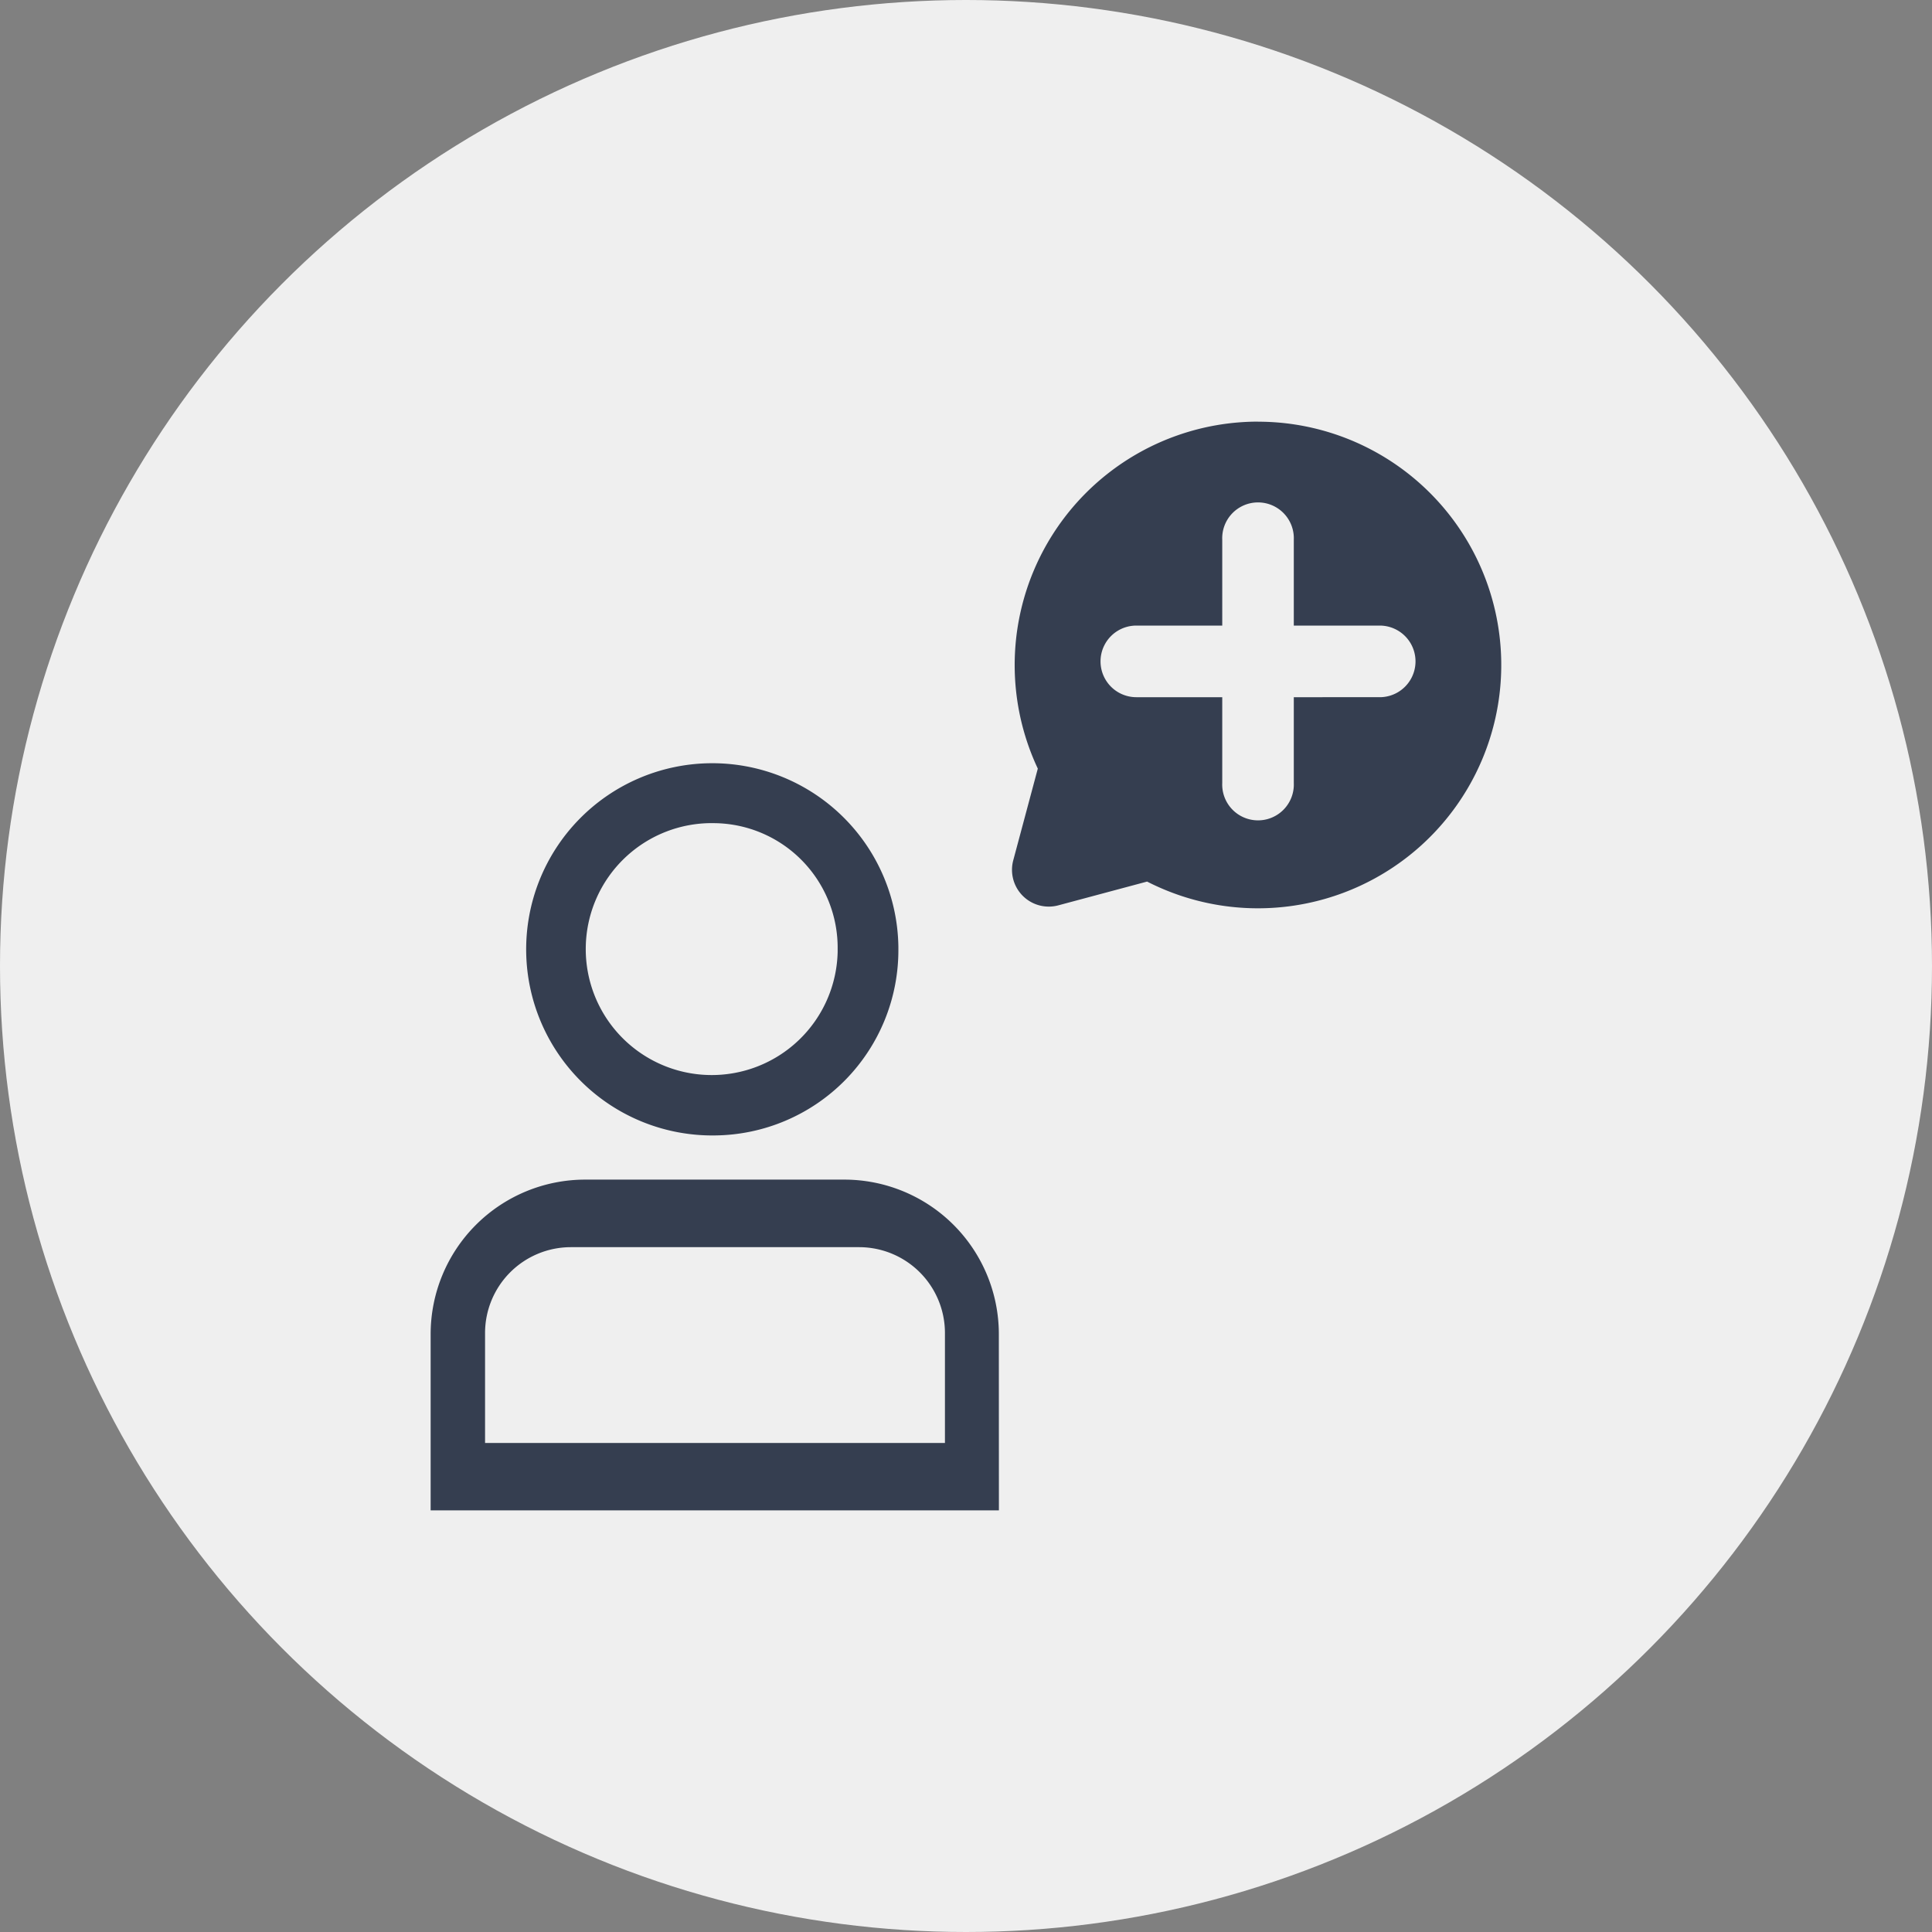
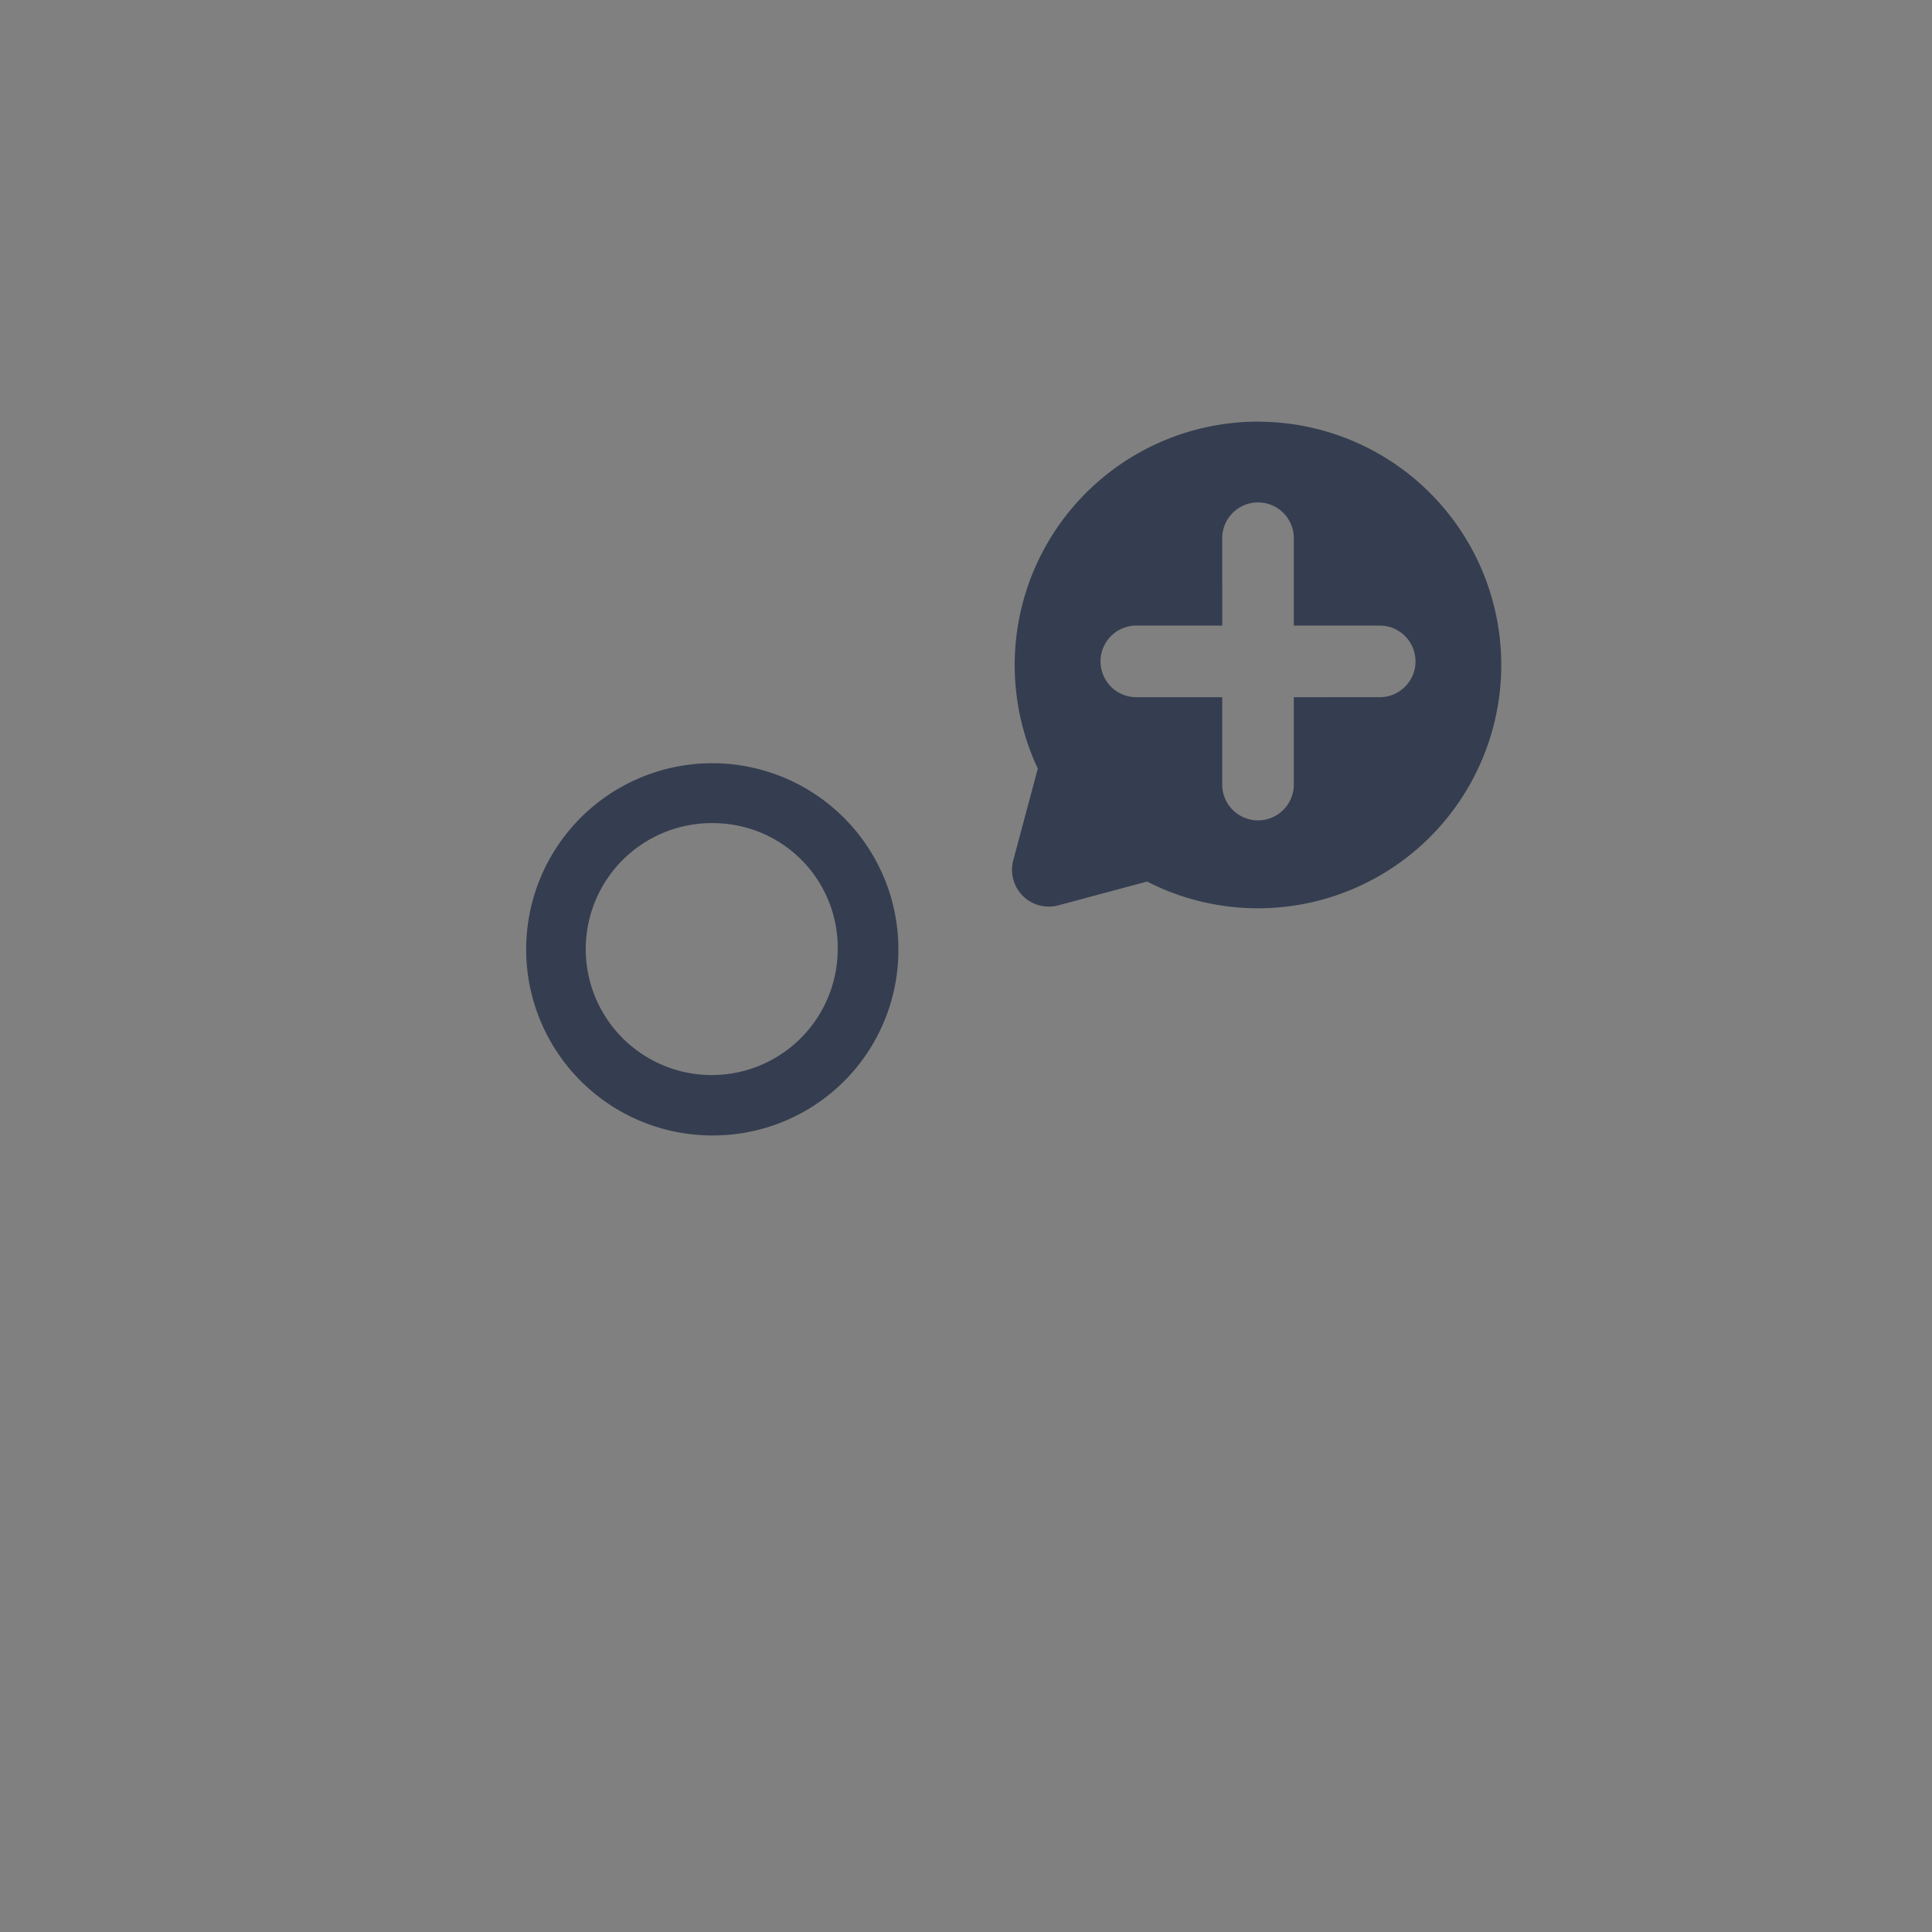
<svg xmlns="http://www.w3.org/2000/svg" viewBox="0 0 300 300">
  <rect x="0" y="0" width="300" height="300" fill="#808080" stroke="none" />
  <title>ojt-outplacement-support-goodwill-with-former-staff</title>
-   <circle cx="150" cy="150" r="150" style="fill:#efefef" />
-   <path d="M155.11,234.53H66.87V207.17a24,24,0,0,1,24-24h40.23a24,24,0,0,1,24,24ZM75.32,224.06h71.41V207a13.33,13.33,0,0,0-13.33-13.34H88.65A13.33,13.33,0,0,0,75.32,207Z" style="fill:#353e50" />
  <path d="M195.34,65.47a37.8,37.8,0,0,0-34.19,53.88l-3.81,14.23a5.71,5.71,0,0,0,7,7l13.78-3.69a37.78,37.78,0,1,0,17.23-71.41Zm18.9,42.79H200.9v13.33a5.56,5.56,0,1,1-11.11,0V108.26H176.45a5.56,5.56,0,0,1,0-11.12h13.34V83.81a5.56,5.56,0,1,1,11.11,0V97.14h13.34a5.56,5.56,0,0,1,0,11.12Z" style="fill:#353e50" />
-   <path d="M111,176.31A28.9,28.9,0,1,1,139.5,147v.39A28.77,28.77,0,0,1,111,176.31Zm0-48.49a19.56,19.56,0,1,0,19.07,20v-.48A19.35,19.35,0,0,0,111,127.82Z" style="fill:#353e50" />
+   <path d="M111,176.31A28.9,28.9,0,1,1,139.5,147v.39A28.77,28.77,0,0,1,111,176.31Zm0-48.49a19.56,19.56,0,1,0,19.07,20A19.35,19.35,0,0,0,111,127.82Z" style="fill:#353e50" />
</svg>